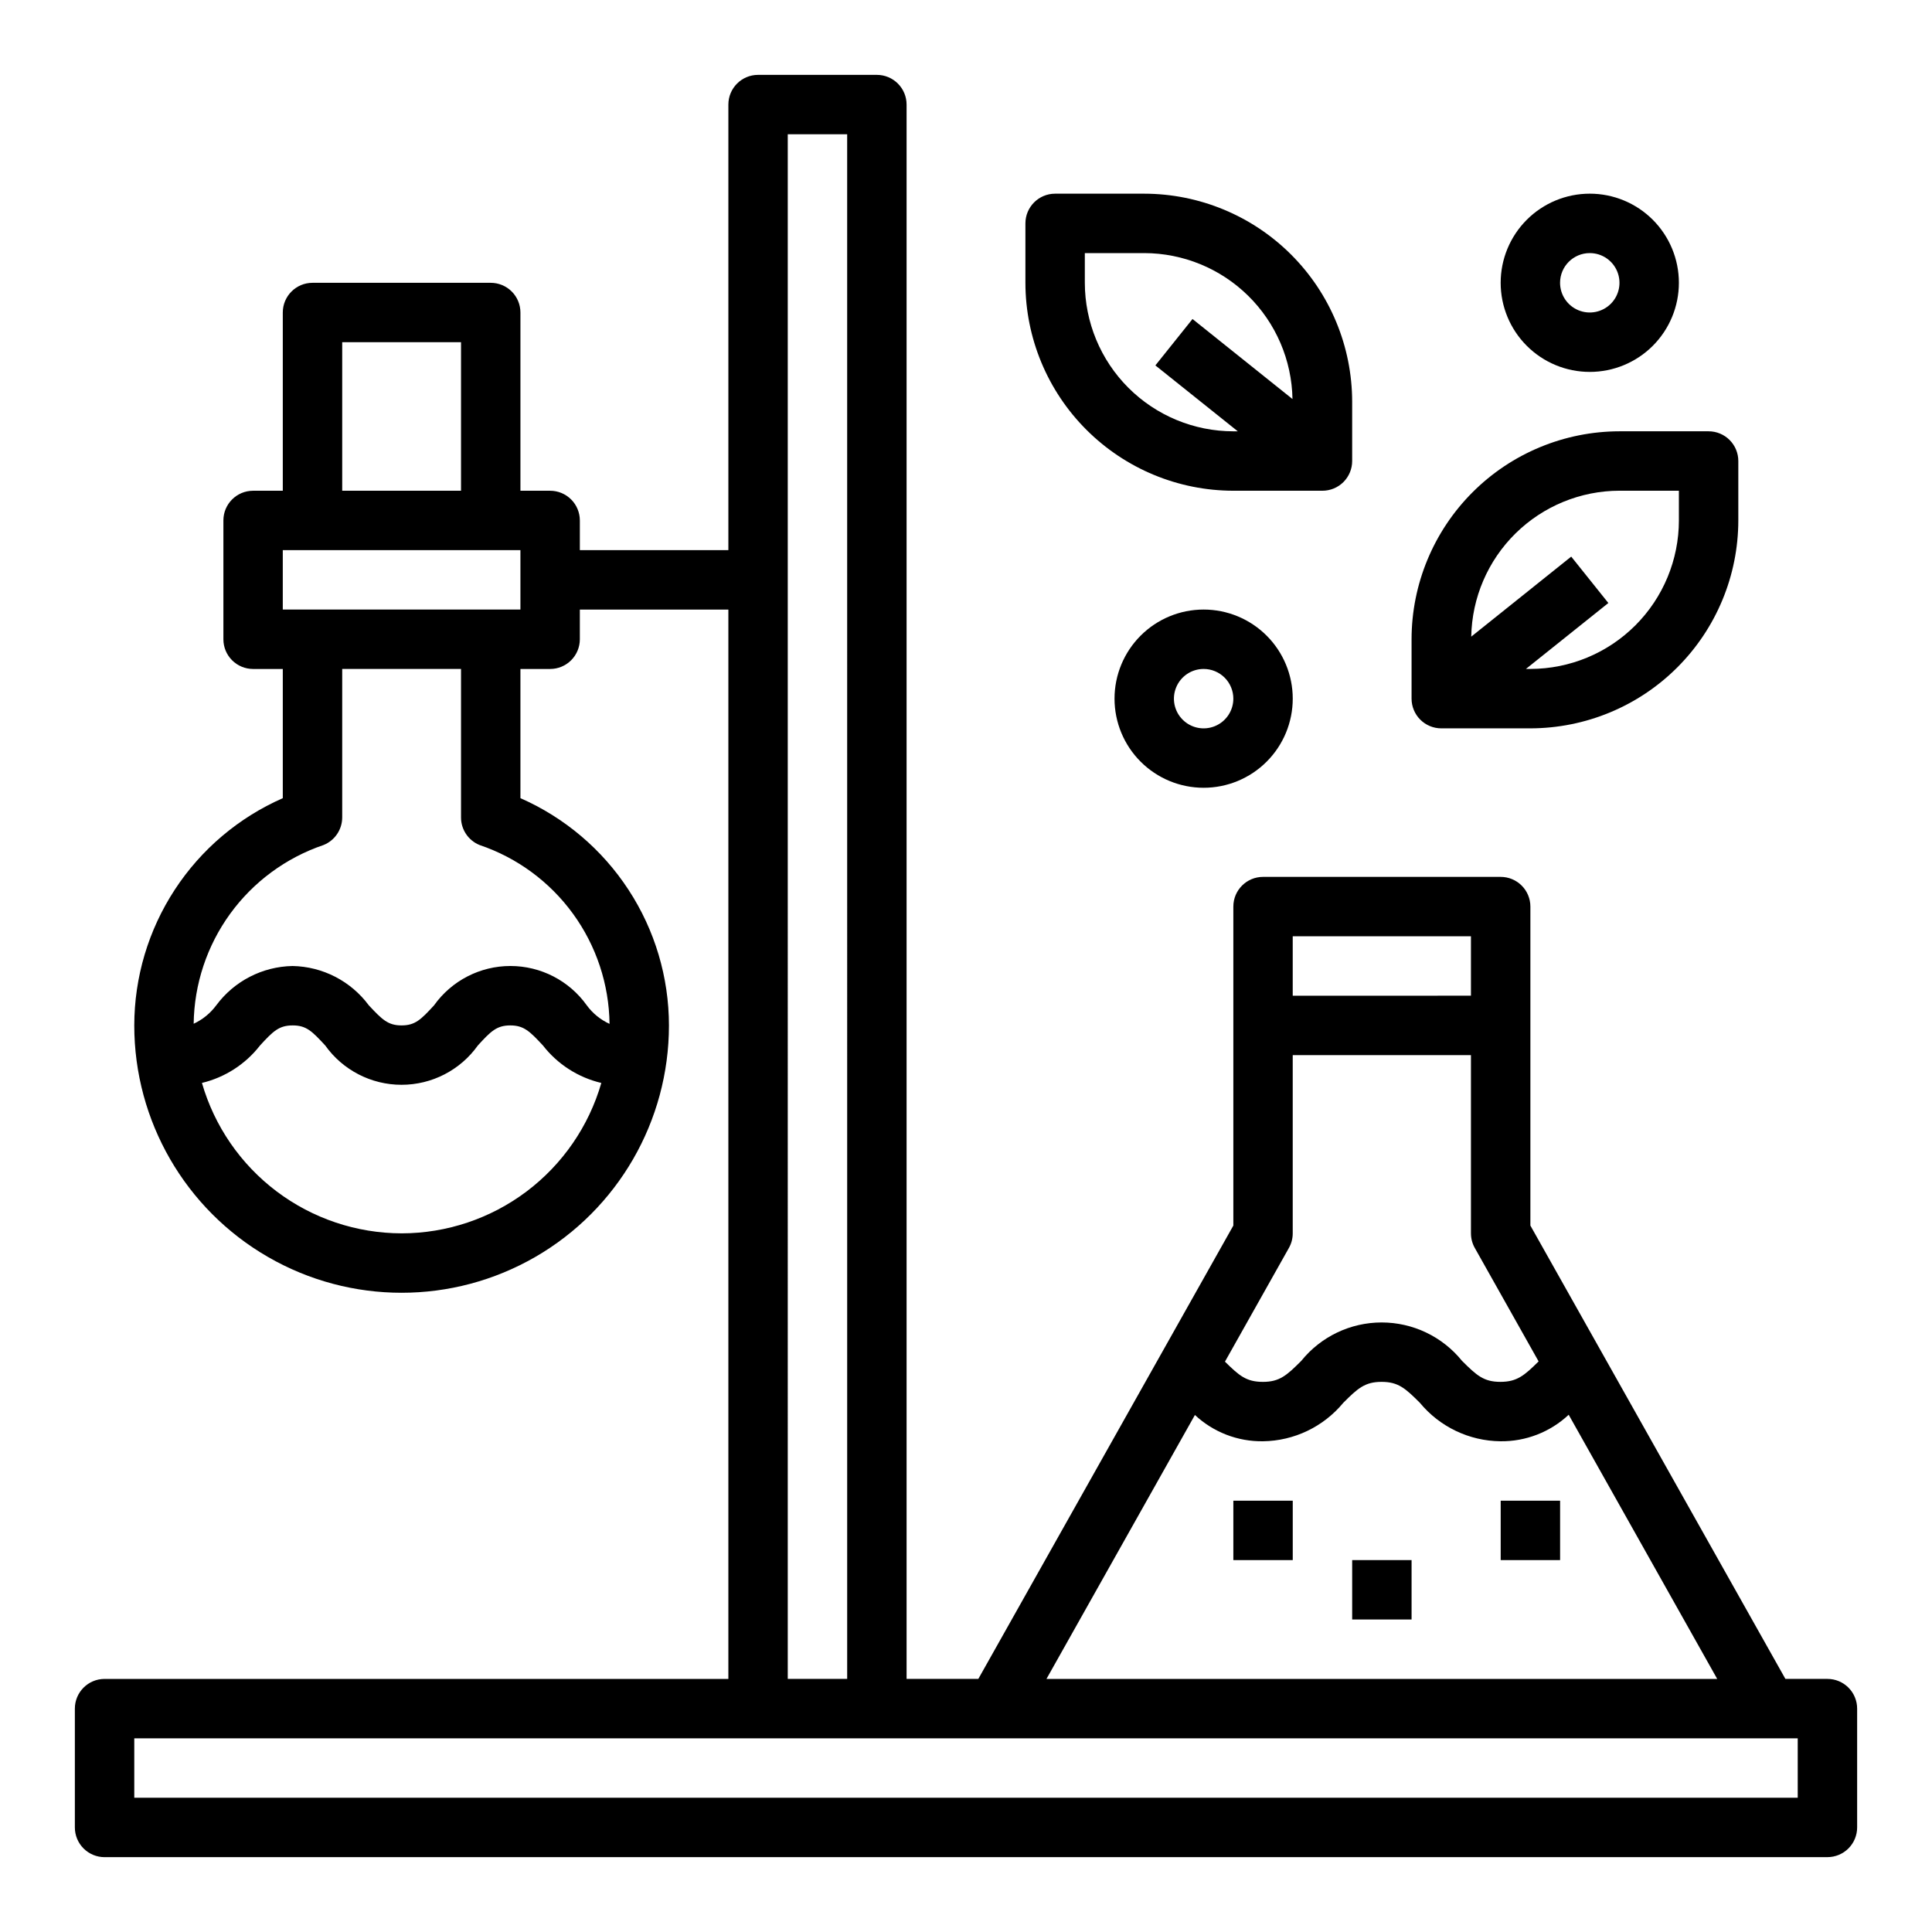
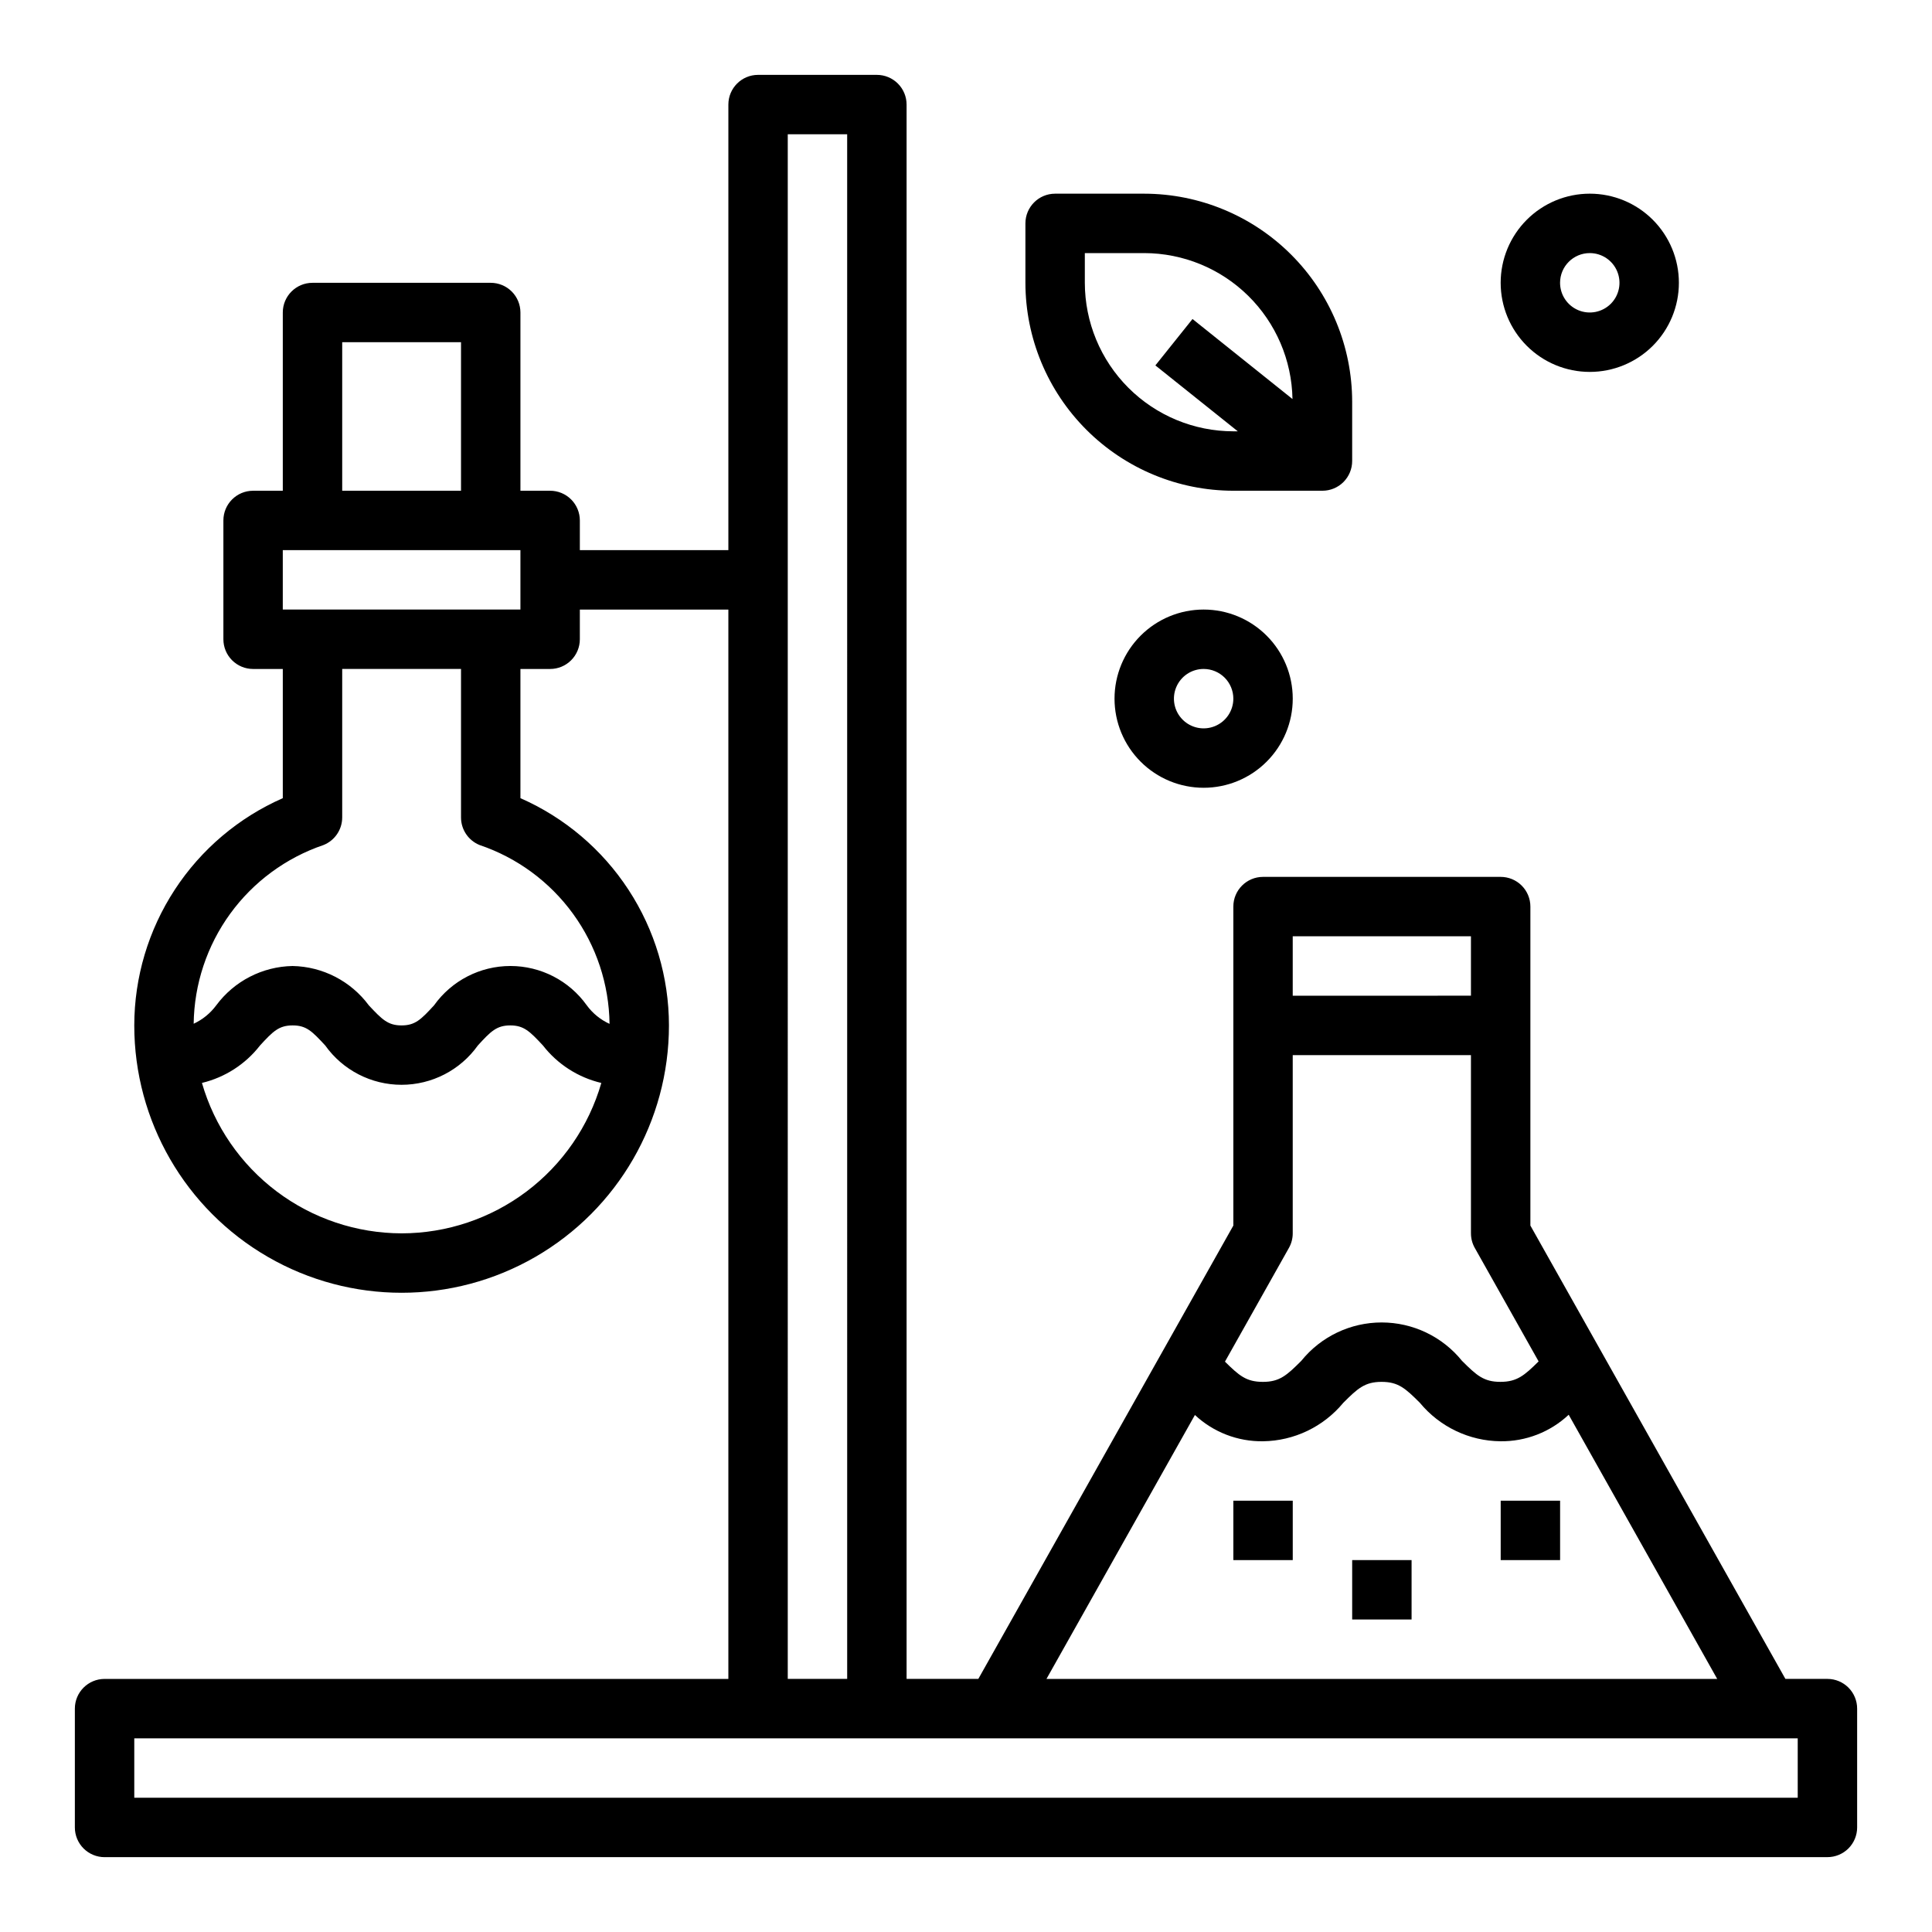
<svg xmlns="http://www.w3.org/2000/svg" fill="#000000" width="800px" height="800px" version="1.1" viewBox="144 144 512 512">
  <g>
    <path d="m470.85 541.7h15.742v15.742h-15.742z" />
    <path d="m502.34 557.44h15.742v15.742h-15.742z" />
    <path d="m541.7 541.7h15.742v15.742h-15.742z" />
    <path d="m171.71 636.16h456.58c2.086 0 4.09-0.832 5.566-2.305 1.473-1.477 2.305-3.481 2.305-5.566v-31.488c0-2.09-0.832-4.09-2.305-5.566-1.477-1.477-3.481-2.309-5.566-2.309h-11.141l-67.582-120.14v-84.531c0-2.086-0.828-4.09-2.305-5.566-1.477-1.477-3.481-2.305-5.566-2.305h-62.977c-4.348 0-7.871 3.523-7.871 7.871v84.531l-67.582 120.14h-19.012v-417.21c0-2.09-0.828-4.09-2.305-5.566-1.477-1.477-3.481-2.309-5.566-2.309h-31.488c-4.348 0-7.871 3.527-7.871 7.875v118.08h-39.359v-7.871c0-2.086-0.832-4.09-2.309-5.566-1.477-1.477-3.477-2.305-5.566-2.305h-7.871v-47.234c0-2.086-0.828-4.09-2.305-5.566-1.477-1.477-3.481-2.305-5.566-2.305h-47.234c-4.348 0-7.871 3.523-7.871 7.871v47.23l-7.871 0.004c-4.348 0-7.871 3.523-7.871 7.871v31.488c0 2.086 0.828 4.09 2.305 5.566 1.477 1.477 3.477 2.305 5.566 2.305h7.871v34.238c-11.695 5.137-21.645 13.566-28.633 24.262-6.988 10.691-10.715 23.191-10.727 35.965 0 25.312 13.504 48.699 35.426 61.355 21.918 12.656 48.926 12.656 70.848 0 21.918-12.656 35.422-36.043 35.422-61.355-0.008-12.773-3.734-25.273-10.727-35.965-6.988-10.695-16.938-19.125-28.633-24.262v-34.238h7.871c2.09 0 4.09-0.828 5.566-2.305 1.477-1.477 2.309-3.481 2.309-5.566v-7.871h39.359v283.39h-165.31c-4.348 0-7.875 3.527-7.875 7.875v31.488c0 2.086 0.832 4.09 2.309 5.566 1.477 1.473 3.477 2.305 5.566 2.305zm62.977-401.47h31.488v39.359h-31.488zm15.742 236.16c-11.945-0.02-23.562-3.918-33.105-11.105-9.543-7.191-16.496-17.281-19.809-28.758 6.109-1.465 11.539-4.965 15.395-9.93 3.465-3.777 5.016-5.312 8.66-5.312 3.644 0 5.148 1.574 8.613 5.312 4.66 6.543 12.195 10.426 20.227 10.426s15.566-3.883 20.227-10.426c3.41-3.738 4.984-5.312 8.59-5.312 3.606 0 5.172 1.574 8.66 5.32 3.871 4.977 9.328 8.48 15.469 9.93-3.316 11.477-10.27 21.57-19.812 28.758-9.547 7.188-21.164 11.082-33.113 11.098zm20.664-102.91c9.941 3.363 18.594 9.727 24.762 18.219 6.168 8.488 9.551 18.684 9.68 29.176-2.398-1.094-4.473-2.785-6.031-4.91-4.664-6.543-12.203-10.426-20.238-10.426s-15.574 3.883-20.238 10.426c-3.473 3.785-5.016 5.32-8.621 5.32s-5.156-1.574-8.66-5.312c-4.754-6.426-12.223-10.281-20.215-10.43-7.996 0.145-15.473 4-20.23 10.43-1.555 2.094-3.609 3.769-5.977 4.871 0.137-10.484 3.516-20.668 9.676-29.152 6.164-8.48 14.805-14.844 24.734-18.211 2.984-1.195 4.945-4.082 4.953-7.301v-39.359h31.488v39.359c0 3.211 1.945 6.098 4.918 7.301zm10.824-62.402h-62.977v-15.746h62.977zm204.67 86.59h47.23v15.742l-47.23 0.004zm-1.008 82.578c0.664-1.176 1.008-2.504 1.008-3.856v-47.234h47.23v47.23l0.004 0.004c-0.004 1.352 0.344 2.68 1.008 3.856l16.918 30.078c-3.777 3.738-5.723 5.422-10.133 5.422-4.41 0-6.297-1.707-10.164-5.566v0.004c-5.199-6.438-13.027-10.18-21.301-10.18-8.273 0-16.105 3.742-21.301 10.18-3.856 3.856-5.746 5.566-10.172 5.566-4.426 0-6.297-1.668-10.051-5.359zm-24.914 44.281c4.891 4.566 11.359 7.062 18.051 6.965 8.234-0.109 16.004-3.832 21.254-10.176 3.848-3.856 5.746-5.566 10.164-5.566s6.297 1.707 10.164 5.566h-0.004c5.266 6.359 13.062 10.086 21.32 10.176 6.715 0.086 13.207-2.434 18.105-7.027l39.359 70.008-177.75-0.004zm-107.9-339.4h15.742l0.004 409.34h-15.746zm-173.18 425.09h440.83v15.742h-440.83z" />
    <path d="m470.85 274.05h23.617-0.004c2.09 0 4.094-0.832 5.566-2.305 1.477-1.477 2.309-3.481 2.309-5.566v-15.746c-0.02-14.609-5.828-28.617-16.16-38.945-10.328-10.332-24.336-16.141-38.945-16.16h-23.617c-4.348 0-7.871 3.527-7.871 7.875v15.742c0.016 14.609 5.828 28.617 16.16 38.945 10.328 10.332 24.336 16.145 38.945 16.16zm-39.359-62.977h15.742c10.309 0.016 20.199 4.078 27.547 11.309 7.348 7.234 11.562 17.059 11.742 27.367l-26.496-21.207-9.84 12.297 21.844 17.465h-1.18c-10.438-0.012-20.441-4.16-27.82-11.539-7.379-7.379-11.527-17.383-11.539-27.82z" />
-     <path d="m525.95 337.02h23.617c14.609-0.02 28.617-5.828 38.945-16.16 10.332-10.328 16.145-24.336 16.16-38.945v-15.742c0-2.09-0.832-4.09-2.305-5.566-1.477-1.477-3.481-2.309-5.566-2.309h-23.617c-14.609 0.02-28.617 5.828-38.945 16.16-10.332 10.328-16.145 24.336-16.16 38.945v15.742c0 2.09 0.832 4.094 2.305 5.566 1.477 1.477 3.481 2.309 5.566 2.309zm47.23-62.977h15.742v7.871h0.004c-0.012 10.434-4.16 20.438-11.539 27.816-7.379 7.379-17.383 11.531-27.82 11.543h-1.18l21.844-17.469-9.84-12.297-26.496 21.207v0.004c0.18-10.309 4.394-20.133 11.742-27.367 7.348-7.231 17.238-11.293 27.547-11.309z" />
    <path d="m439.36 329.15c0 6.266 2.488 12.273 6.918 16.699 4.426 4.43 10.434 6.918 16.699 6.918 6.262 0 12.27-2.488 16.695-6.918 4.43-4.426 6.918-10.434 6.918-16.699 0-6.262-2.488-12.27-6.918-16.695-4.426-4.43-10.434-6.918-16.695-6.918-6.266 0-12.273 2.488-16.699 6.918-4.43 4.426-6.918 10.434-6.918 16.695zm31.488 0c0 3.188-1.918 6.055-4.859 7.273-2.941 1.219-6.328 0.547-8.578-1.707-2.254-2.25-2.926-5.637-1.707-8.578 1.219-2.941 4.086-4.859 7.273-4.859 2.086 0 4.09 0.832 5.566 2.305 1.473 1.477 2.305 3.481 2.305 5.566z" />
    <path d="m565.31 242.56c6.262 0 12.27-2.488 16.699-6.918 4.426-4.43 6.914-10.434 6.914-16.699 0-6.262-2.488-12.27-6.914-16.699-4.43-4.43-10.438-6.918-16.699-6.918-6.266 0-12.273 2.488-16.699 6.918-4.43 4.43-6.918 10.438-6.918 16.699 0 6.266 2.488 12.27 6.918 16.699 4.426 4.43 10.434 6.918 16.699 6.918zm0-31.488c3.184 0 6.055 1.918 7.269 4.859 1.219 2.941 0.547 6.328-1.703 8.578-2.254 2.25-5.641 2.926-8.582 1.707s-4.859-4.09-4.859-7.273c0-4.348 3.527-7.871 7.875-7.871z" />
  </g>
</svg>